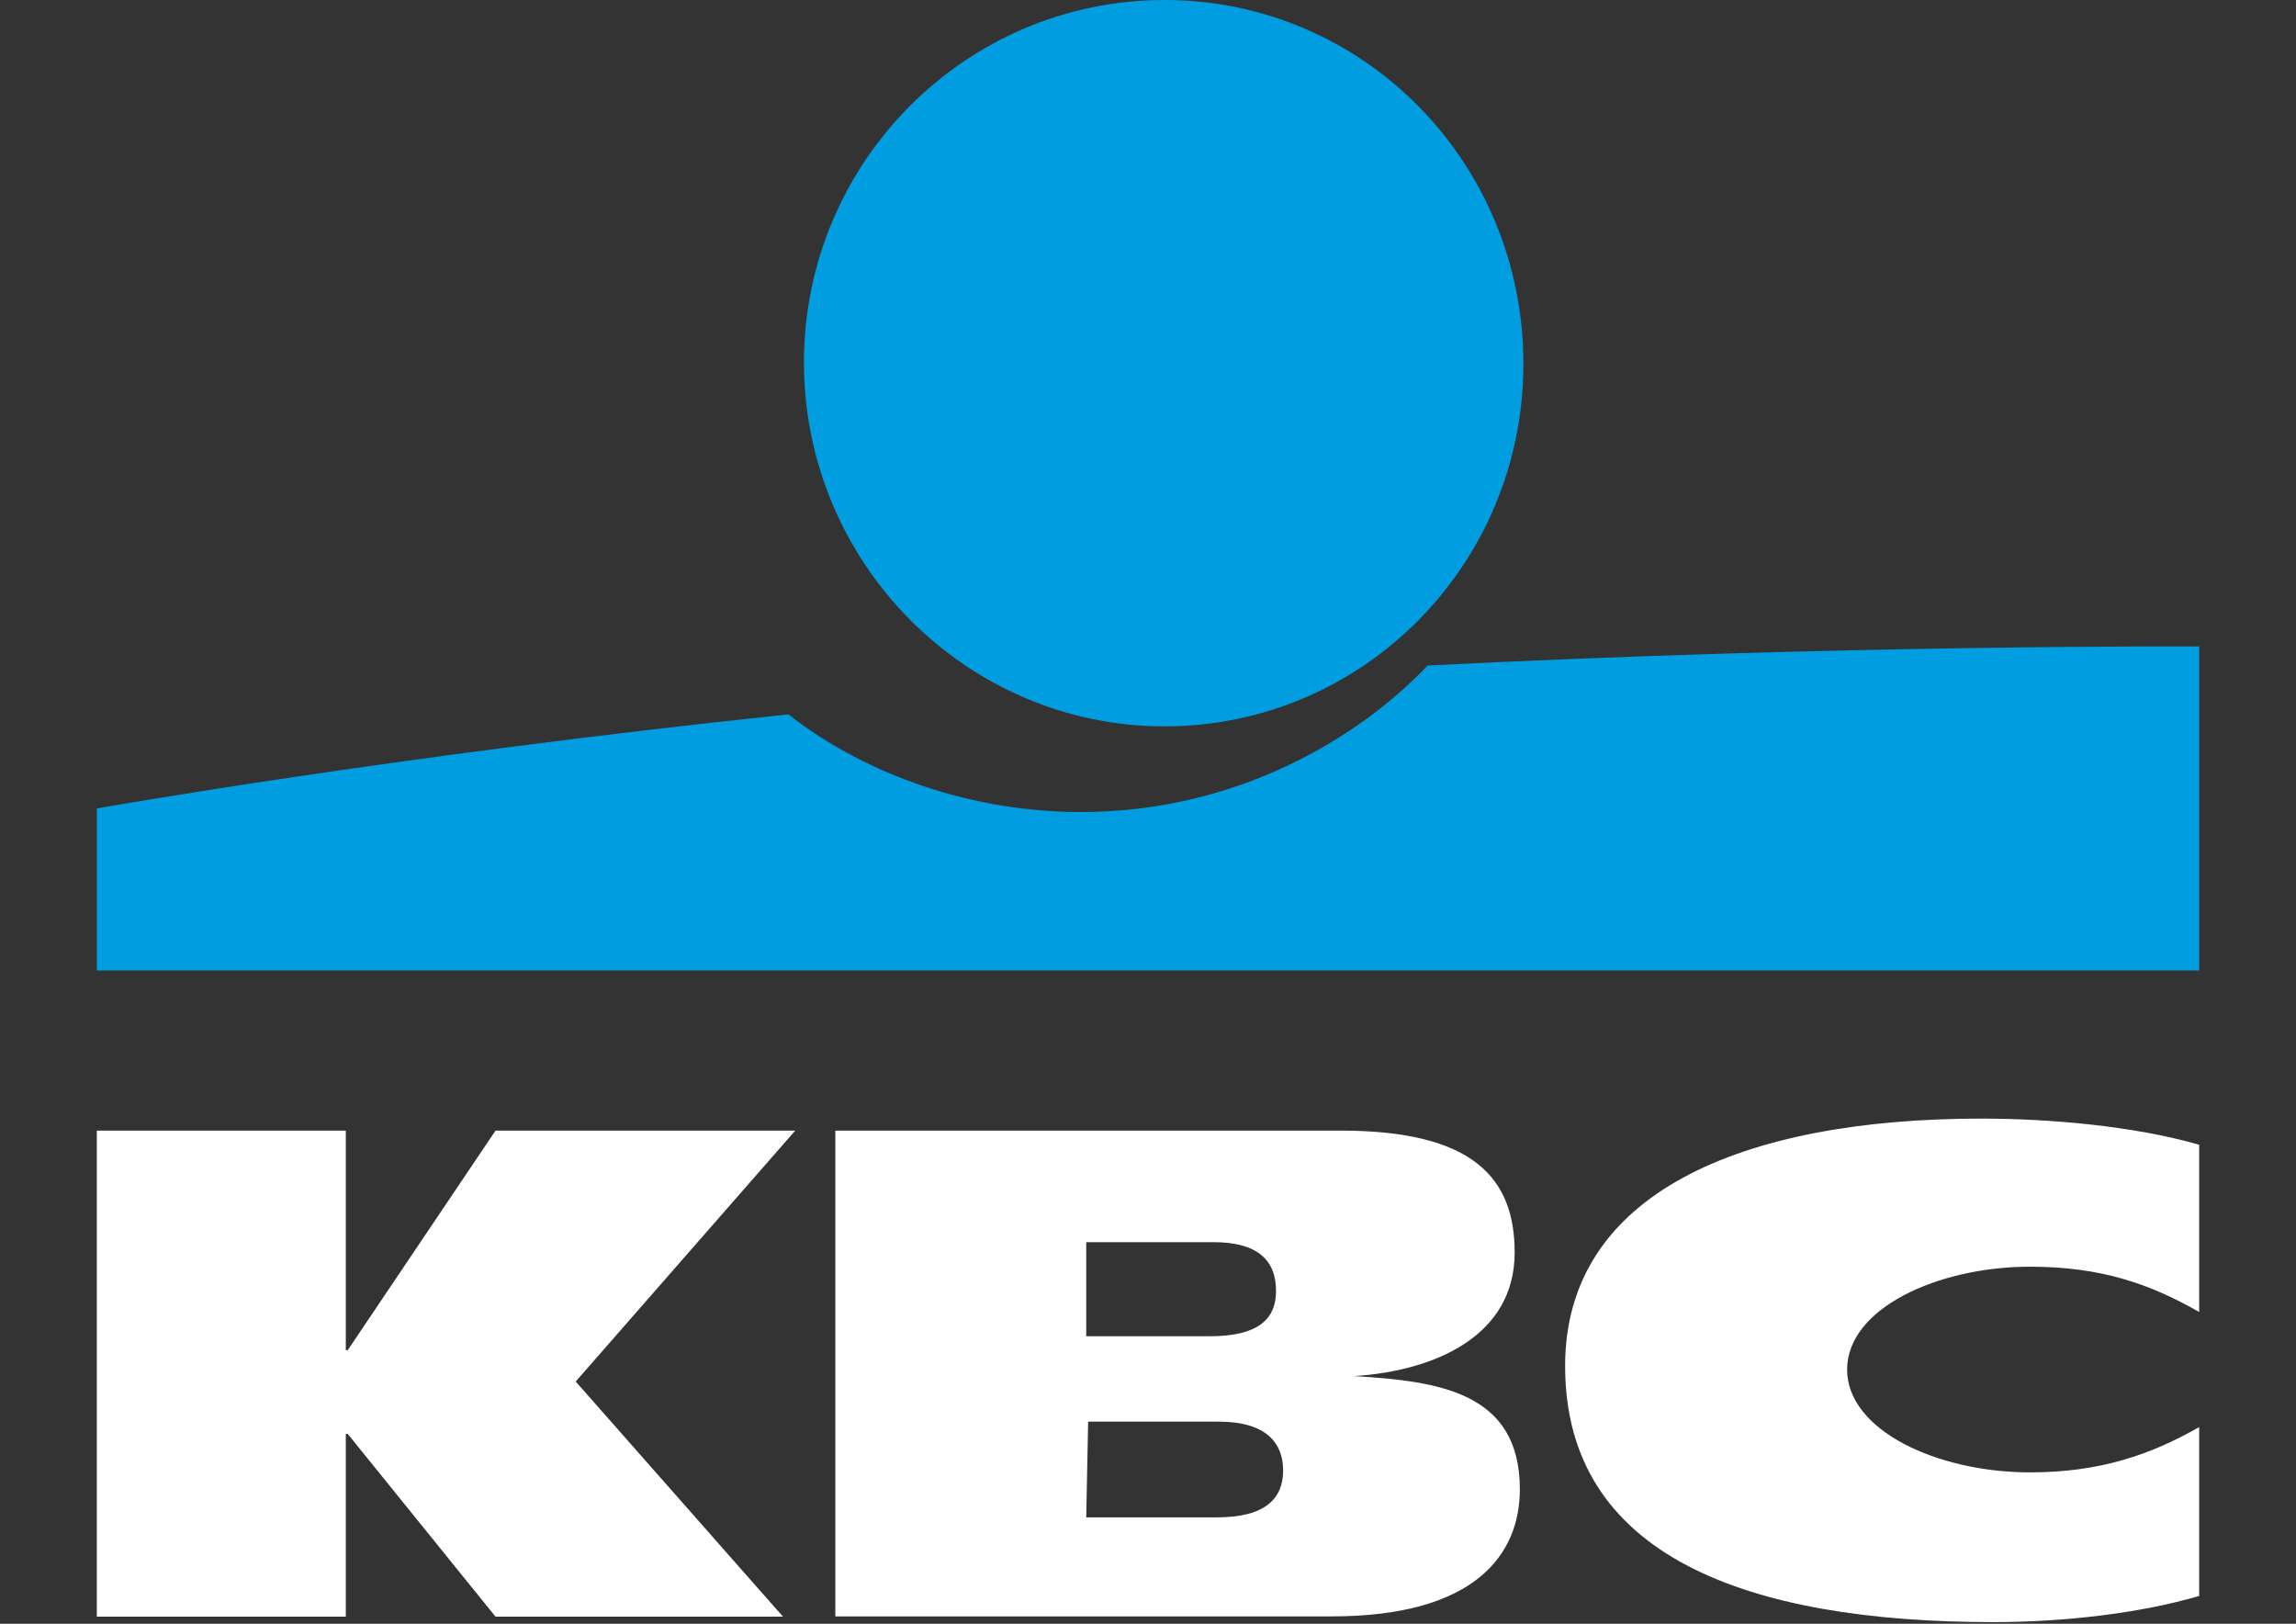
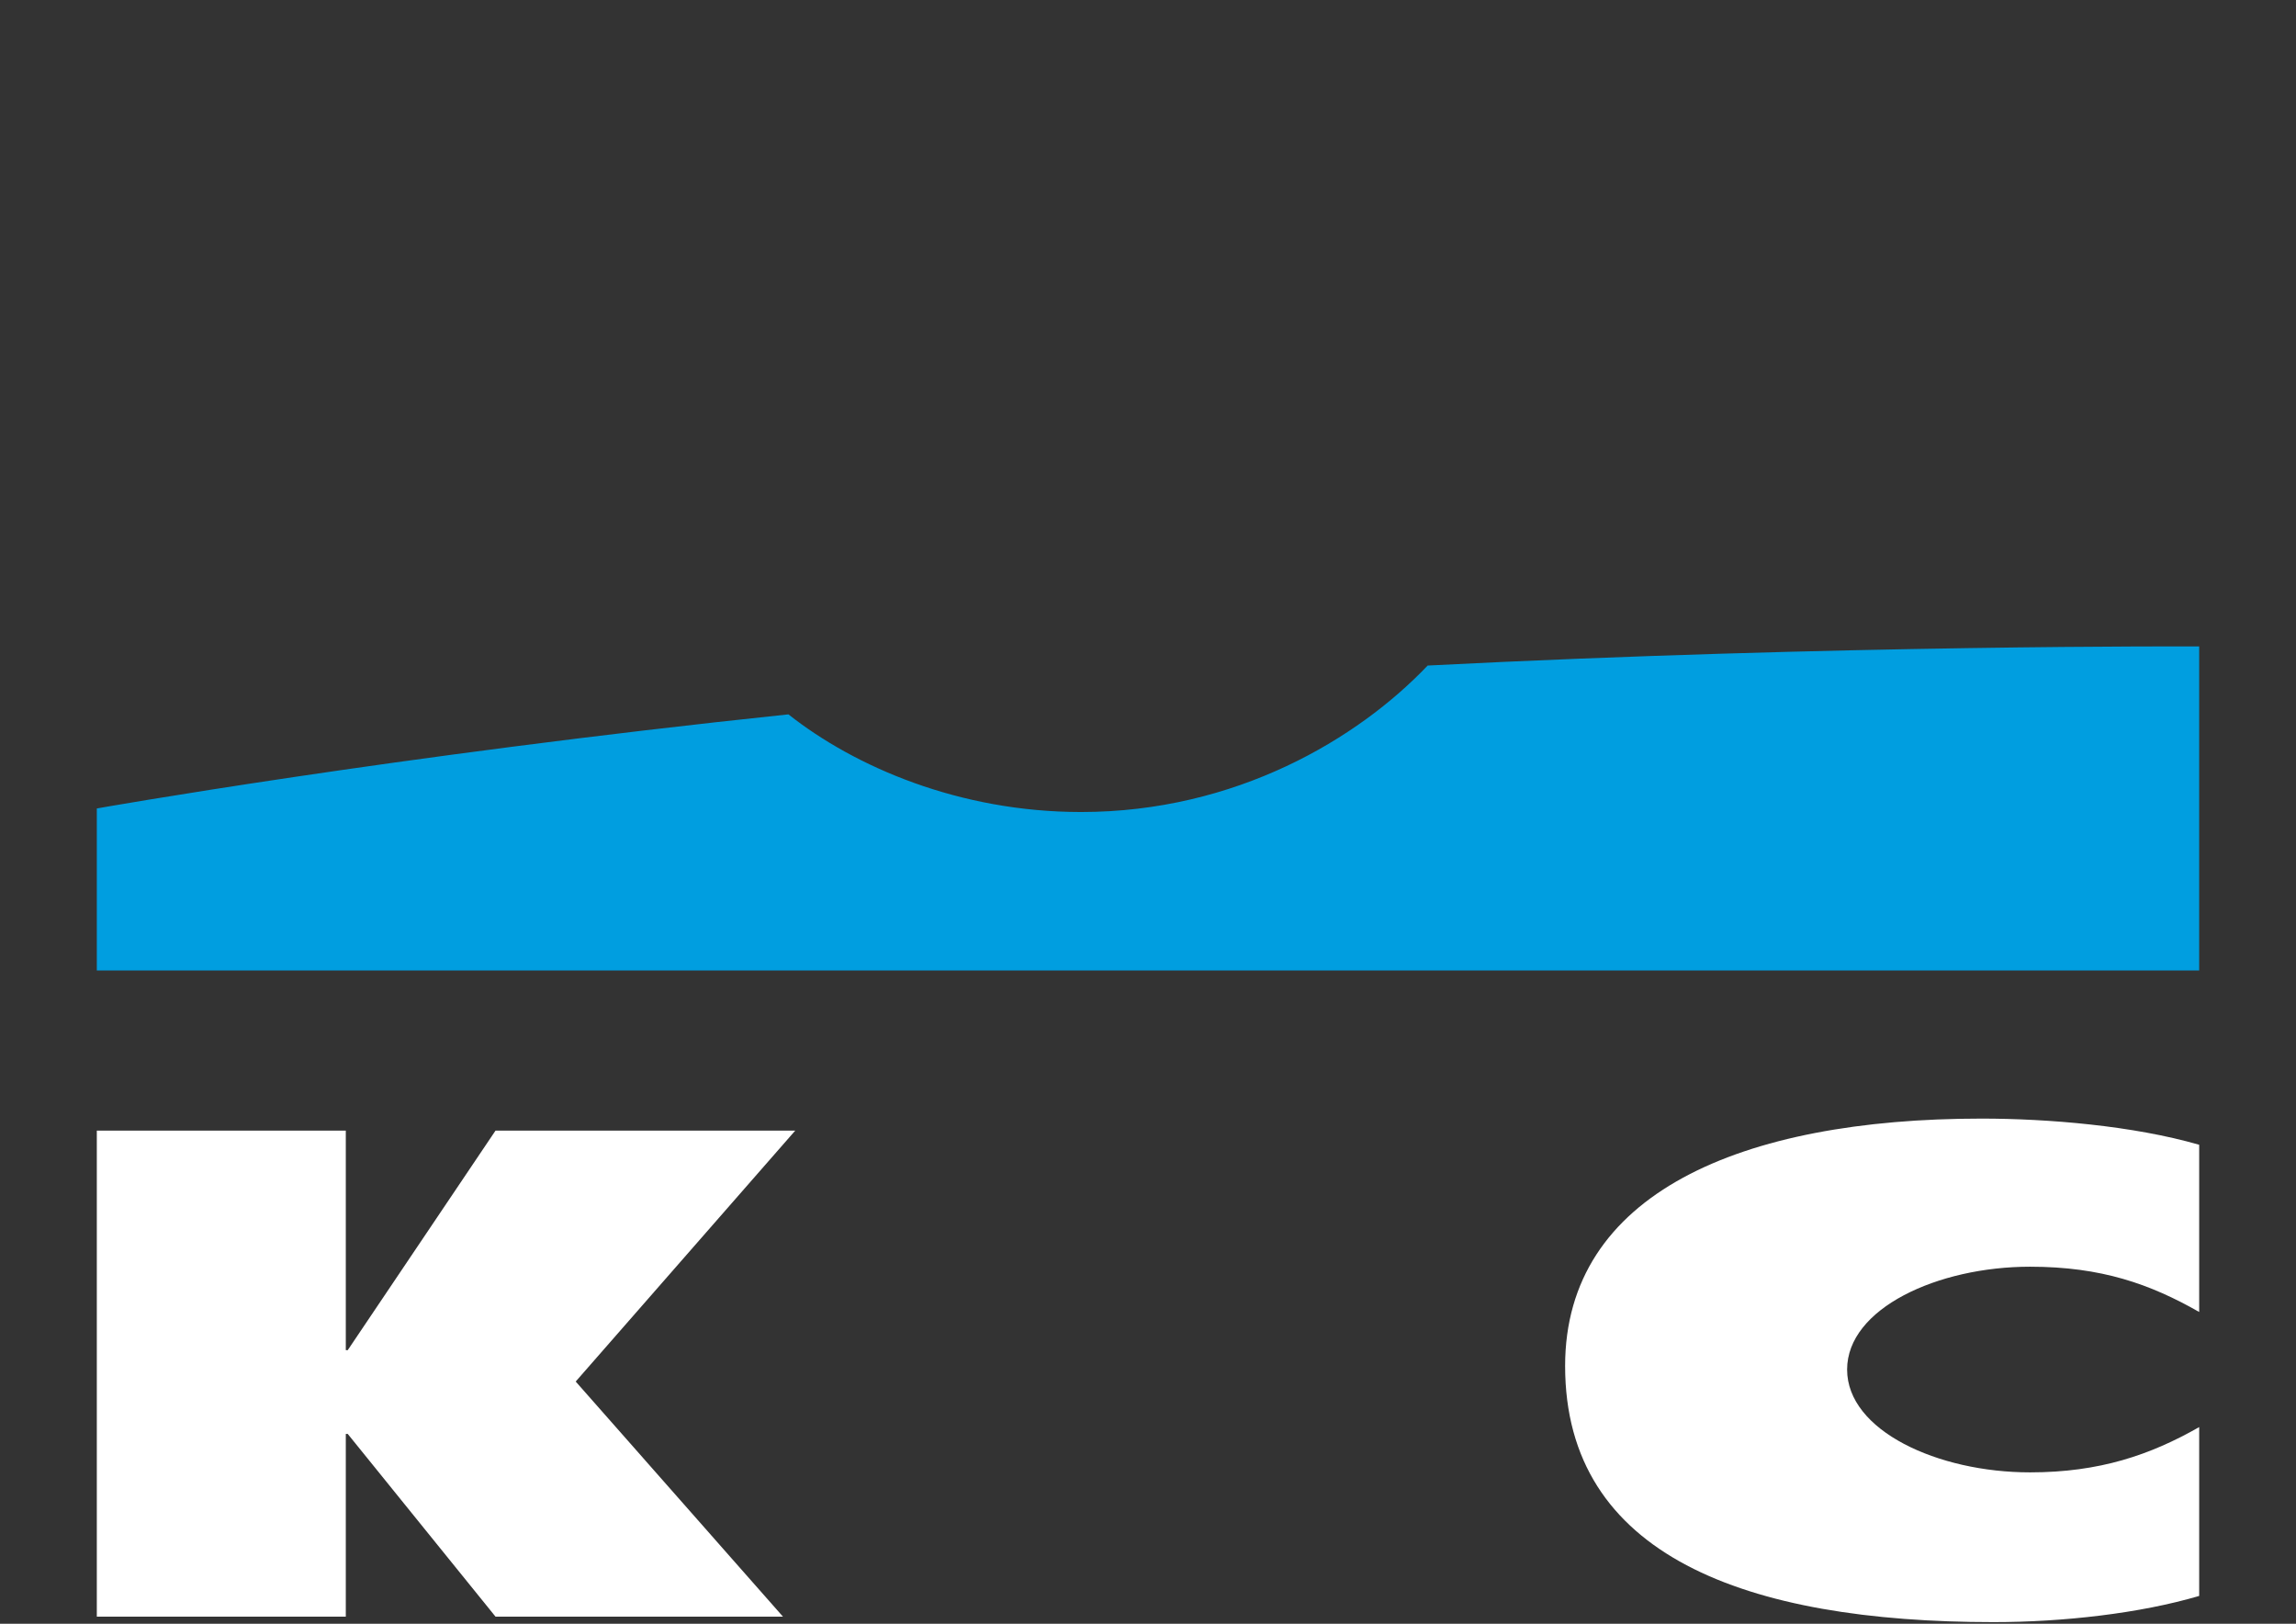
<svg xmlns="http://www.w3.org/2000/svg" version="1.1" id="Isolation_Mode" x="0px" y="0px" viewBox="0 0 841.9 595.3" style="enable-background:new 0 0 841.9 595.3;" xml:space="preserve">
  <rect x="0" y="0" width="841.9" height="595.3" fill="#333333" stroke="none" />
  <style type="text/css">
	.st0{fill:#FFFFFF;}
	.st1{fill:#009EE0;}
</style>
  <polygon class="st0" points="126.8,525.7 126.8,592.7 35.5,592.7 35.5,414.5 126.8,414.5 126.8,495 127.5,495 181.7,414.5   291.6,414.5 211.1,506.5 287.1,592.7 181.7,592.7 127.5,525.7 " />
  <path class="st0" d="M806.4,585.1c-21.7,6.4-49.8,9.6-75.4,9.6c-90.7,0-157.1-24.3-157.1-93.9c0-63.2,64.5-90.7,152.7-90.7  c24.3,0,55.6,2.6,79.8,9.6V481c-17.9-10.2-35.8-16.6-62-16.6c-33.9,0-67.1,15.3-67.1,37.7c0,22.4,33.2,37.7,67.1,37.7  c25.5,0,44.1-6.4,62-16.6V585.1z" />
-   <path class="st0" d="M306.3,414.5h185.2c48.5,0,63.9,17.2,63.9,44.7c0,30.7-29.4,43.4-58.8,45.3l0,0c30.7,1.9,60.7,5.7,60.7,41.5  c0,23.6-16,46.6-69,46.6h-182V414.5z M398.3,556.3h47.9c17.9,0,24.3-7,24.3-17.2c0-10.2-6.4-17.9-23.6-17.9h-47.9L398.3,556.3z   M398.3,489.9h45.3c17.9,0,24.3-6.4,24.3-16.6c0-11.5-7-17.9-23-17.9h-46.6V489.9z" />
-   <path class="st1" d="M427,266.3c72.8,0,131.6-59.4,131.6-132.9C558.6,59.4,499.8,0,427,0c-72.8,0-132.2,59.4-132.2,132.9  C294.8,206.3,354.2,266.3,427,266.3" />
  <path class="st1" d="M523.5,244c-25.5,26.8-70.3,53.7-127.1,53.7c-44.7,0-83-16.6-107.3-35.8c-145.6,15.3-253.6,34.5-253.6,34.5  v59.4h770.9V237C806.4,237,674.2,236.3,523.5,244" />
</svg>